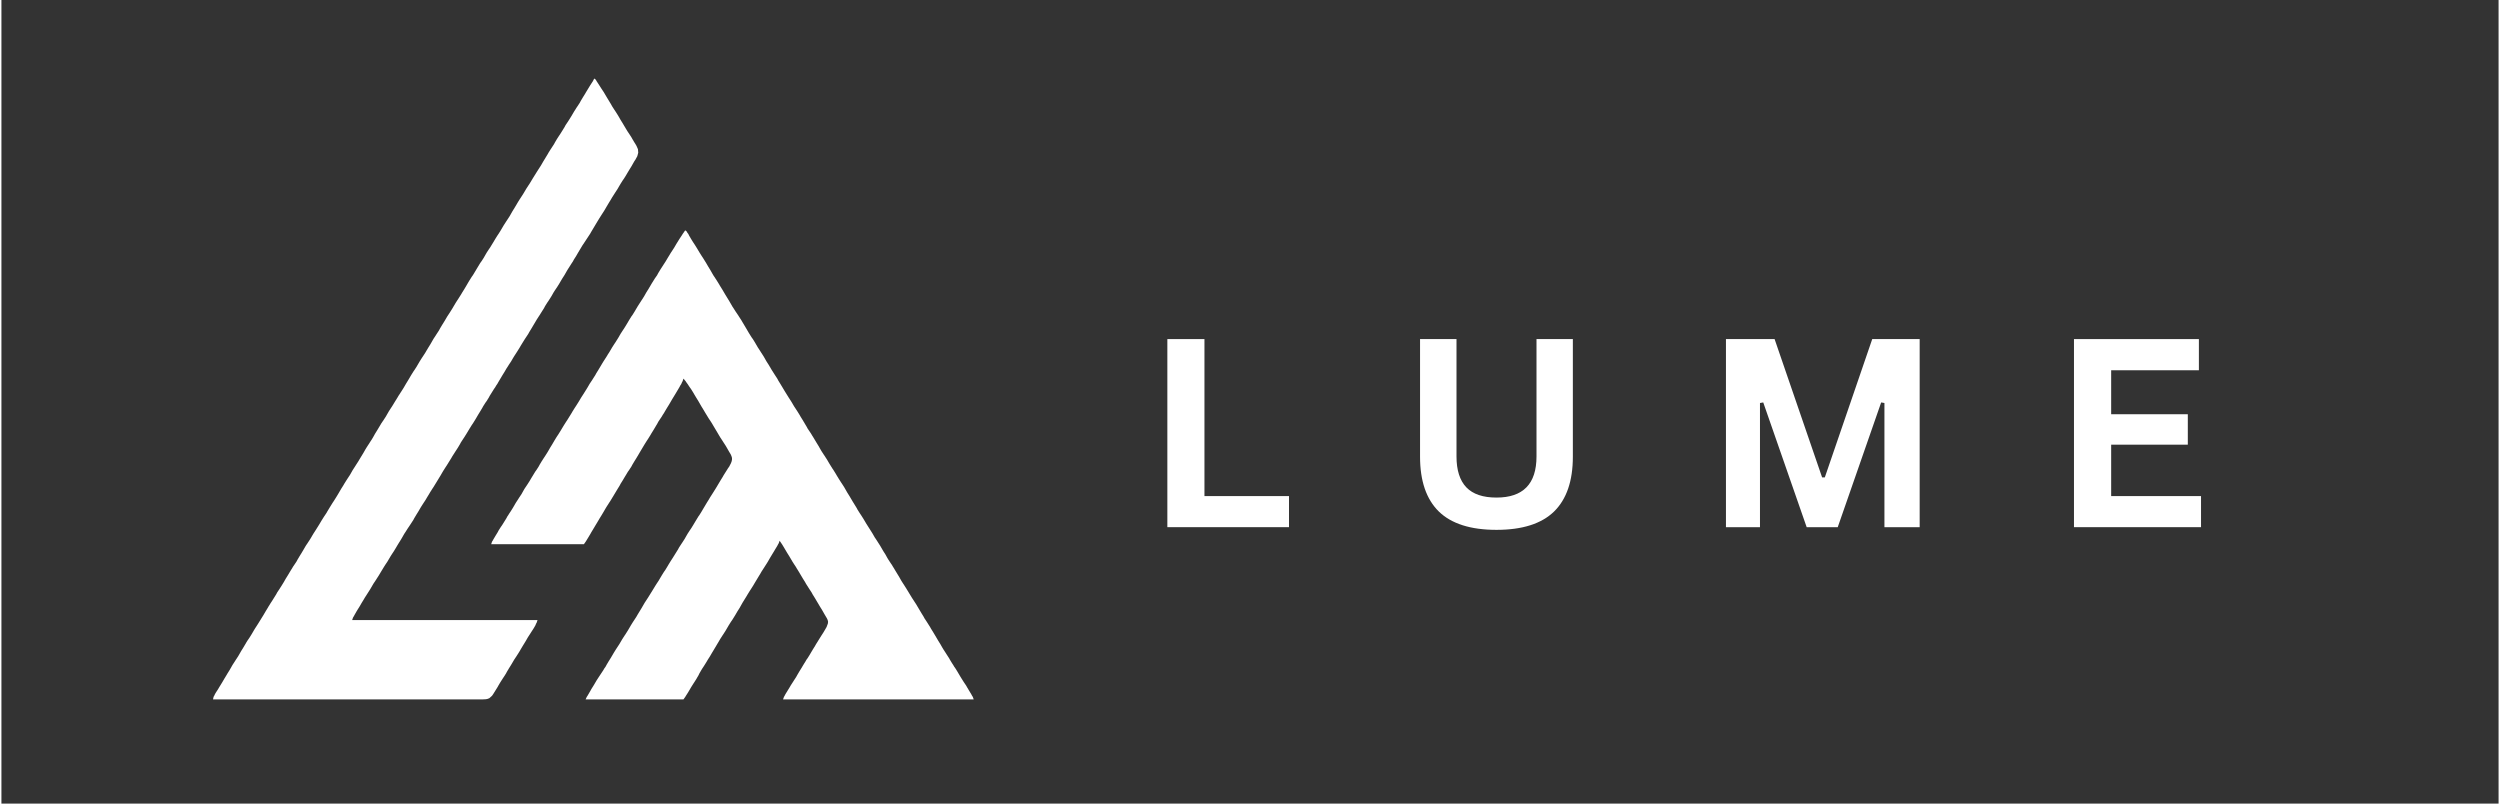
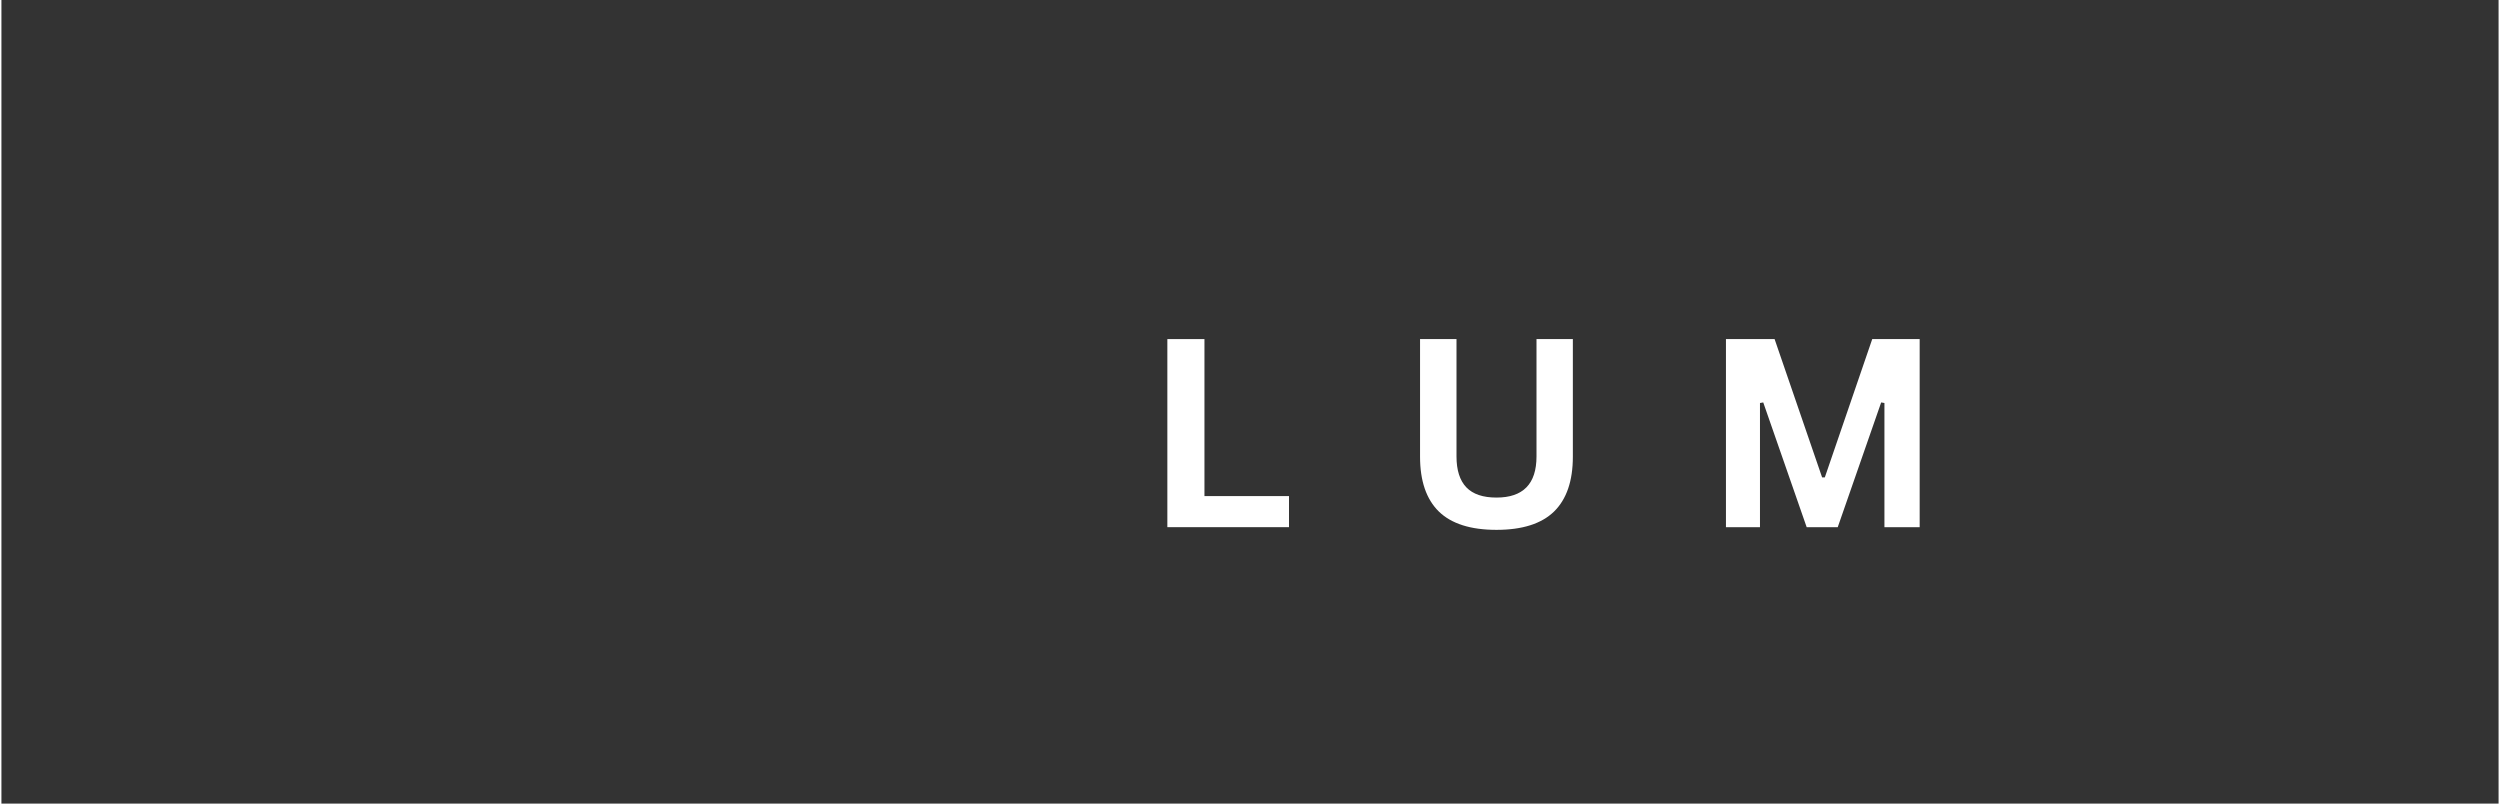
<svg xmlns="http://www.w3.org/2000/svg" width="140" zoomAndPan="magnify" viewBox="0 0 104.88 33.75" height="45" preserveAspectRatio="xMidYMid meet" version="1.0">
  <rect x="0" y="0" width="104.88" height="33.75" fill="#333333" stroke="none" />
  <defs>
    <clipPath id="71eda0d9c1">
-       <path d="M 8.297 3 L 29 3 L 29 30 L 8.297 30 Z M 8.297 3 " clip-rule="nonzero" />
-     </clipPath>
+       </clipPath>
  </defs>
  <g clip-path="url(#71eda0d9c1)">
    <path fill="#ffffff" d="M 24.898 3.297 L 24.844 3.406 L 24.816 3.449 L 24.727 3.586 L 24.637 3.734 L 24.551 3.875 L 24.508 3.949 L 24.418 4.094 L 24.332 4.238 L 24.293 4.312 L 24.199 4.457 L 24.148 4.531 L 24.105 4.602 L 24.059 4.672 L 23.93 4.891 L 23.84 5.035 L 23.793 5.109 L 23.695 5.254 L 23.656 5.328 L 23.57 5.469 L 23.477 5.617 L 23.43 5.688 L 23.336 5.832 L 23.25 5.977 L 23.211 6.051 L 23.117 6.195 L 23.07 6.266 L 22.977 6.414 L 22.938 6.484 L 22.762 6.773 L 22.676 6.922 L 22.633 6.992 L 22.539 7.137 L 22.492 7.211 L 22.312 7.5 L 22.27 7.57 L 22.18 7.719 L 22.133 7.789 L 22.039 7.934 L 21.996 8.008 L 21.91 8.152 L 21.816 8.297 L 21.77 8.367 L 21.723 8.441 L 21.68 8.512 L 21.637 8.586 L 21.551 8.73 L 21.461 8.875 L 21.379 9.02 L 21.336 9.094 L 21.242 9.238 L 21.195 9.309 L 21.148 9.383 L 21.102 9.453 L 20.973 9.672 L 20.883 9.816 L 20.832 9.891 L 20.742 10.035 L 20.656 10.18 L 20.613 10.25 L 20.523 10.398 L 20.473 10.469 L 20.379 10.613 L 20.336 10.688 L 20.254 10.832 L 20.16 10.977 L 20.109 11.047 L 20.02 11.195 L 19.977 11.266 L 19.891 11.41 L 19.801 11.559 L 19.75 11.629 L 19.707 11.699 L 19.66 11.773 L 19.617 11.844 L 19.531 11.992 L 19.445 12.137 L 19.355 12.281 L 19.312 12.355 L 19.223 12.496 L 19.176 12.57 L 19.129 12.641 L 19.082 12.715 L 18.996 12.859 L 18.953 12.934 L 18.863 13.078 L 18.816 13.152 L 18.723 13.293 L 18.68 13.367 L 18.594 13.512 L 18.504 13.656 L 18.418 13.801 L 18.379 13.875 L 18.191 14.164 L 18.145 14.234 L 18.102 14.309 L 18.02 14.453 L 17.93 14.598 L 17.844 14.742 L 17.801 14.816 L 17.707 14.961 L 17.66 15.031 L 17.566 15.18 L 17.484 15.32 L 17.441 15.395 L 17.348 15.539 L 17.297 15.613 L 17.207 15.758 L 17.078 15.977 L 16.992 16.117 L 16.906 16.266 L 16.863 16.336 L 16.77 16.48 L 16.723 16.555 L 16.676 16.625 L 16.633 16.699 L 16.543 16.844 L 16.5 16.914 L 16.41 17.062 L 16.363 17.133 L 16.27 17.277 L 16.227 17.352 L 16.145 17.496 L 16.051 17.641 L 15.953 17.785 L 15.91 17.859 L 15.867 17.93 L 15.781 18.074 L 15.691 18.219 L 15.609 18.367 L 15.566 18.438 L 15.473 18.582 L 15.426 18.656 L 15.379 18.727 L 15.332 18.801 L 15.289 18.871 L 15.207 19.016 L 15.117 19.164 L 15.031 19.305 L 14.988 19.379 L 14.895 19.523 L 14.848 19.598 L 14.754 19.742 L 14.715 19.812 L 14.629 19.961 L 14.582 20.031 L 14.488 20.176 L 14.398 20.32 L 14.355 20.395 L 14.266 20.535 L 14.18 20.684 L 14.094 20.828 L 14.051 20.898 L 13.957 21.047 L 13.91 21.117 L 13.82 21.262 L 13.777 21.332 L 13.688 21.48 L 13.645 21.555 L 13.551 21.695 L 13.457 21.844 L 13.371 21.988 L 13.328 22.059 L 13.238 22.203 L 13.191 22.277 L 13.098 22.422 L 12.969 22.641 L 12.875 22.785 L 12.781 22.926 L 12.695 23.074 L 12.609 23.219 L 12.52 23.363 L 12.434 23.508 L 12.395 23.582 L 12.301 23.723 L 12.25 23.797 L 12.207 23.871 L 12.16 23.945 L 12.117 24.016 L 12.031 24.16 L 11.941 24.305 L 11.859 24.449 L 11.816 24.52 L 11.676 24.742 L 11.582 24.883 L 11.543 24.957 L 11.363 25.246 L 11.316 25.316 L 11.223 25.465 L 11.18 25.539 L 11.094 25.68 L 11.008 25.828 L 10.918 25.973 L 10.875 26.043 L 10.785 26.188 L 10.738 26.262 L 10.645 26.406 L 10.602 26.477 L 10.516 26.625 L 10.426 26.77 L 10.328 26.914 L 10.285 26.984 L 10.242 27.059 L 10.156 27.203 L 10.066 27.348 L 9.984 27.492 L 9.941 27.566 L 9.848 27.707 L 9.801 27.781 L 9.707 27.926 L 9.582 28.145 L 9.492 28.289 L 9.406 28.434 L 9.363 28.504 L 9.277 28.652 L 9.188 28.797 L 9.145 28.867 L 9.102 28.941 L 9.008 29.086 L 8.969 29.152 L 8.934 29.227 L 8.91 29.266 L 8.887 29.375 L 20.207 29.375 L 20.352 29.367 L 20.422 29.352 L 20.492 29.324 L 20.605 29.223 L 20.652 29.156 L 20.832 28.867 L 20.871 28.797 L 20.914 28.723 L 20.957 28.652 L 21.051 28.504 L 21.098 28.434 L 21.191 28.289 L 21.23 28.215 L 21.316 28.07 L 21.406 27.926 L 21.492 27.781 L 21.535 27.707 L 21.629 27.566 L 21.723 27.418 L 21.766 27.348 L 21.809 27.273 L 21.895 27.129 L 21.984 26.984 L 22.027 26.914 L 22.109 26.77 L 22.203 26.625 L 22.25 26.551 L 22.344 26.406 L 22.426 26.266 L 22.457 26.191 L 22.48 26.152 L 22.516 26.043 L 14.73 26.043 L 14.766 25.938 L 14.793 25.895 L 14.832 25.824 L 14.914 25.68 L 14.957 25.609 L 15.047 25.465 L 15.133 25.316 L 15.219 25.176 L 15.262 25.102 L 15.355 24.957 L 15.402 24.883 L 15.492 24.742 L 15.621 24.52 L 15.715 24.379 L 15.762 24.305 L 15.855 24.16 L 15.941 24.016 L 15.984 23.945 L 16.074 23.797 L 16.121 23.723 L 16.215 23.582 L 16.258 23.508 L 16.344 23.363 L 16.391 23.289 L 16.484 23.148 L 16.574 23 L 16.617 22.926 L 16.703 22.785 L 16.793 22.641 L 16.918 22.422 L 16.965 22.352 L 17.059 22.203 L 17.156 22.059 L 17.203 21.988 L 17.25 21.914 L 17.297 21.844 L 17.336 21.77 L 17.422 21.625 L 17.512 21.48 L 17.598 21.332 L 17.641 21.262 L 17.734 21.117 L 17.781 21.047 L 17.828 20.973 L 17.871 20.898 L 17.957 20.758 L 18 20.684 L 18.094 20.535 L 18.141 20.465 L 18.23 20.32 L 18.273 20.25 L 18.363 20.102 L 18.449 19.961 L 18.535 19.812 L 18.578 19.742 L 18.625 19.668 L 18.719 19.523 L 18.898 19.234 L 18.938 19.164 L 19.078 18.945 L 19.172 18.801 L 19.258 18.656 L 19.297 18.582 L 19.391 18.438 L 19.438 18.367 L 19.531 18.219 L 19.574 18.148 L 19.66 18.004 L 19.707 17.93 L 19.75 17.859 L 19.801 17.785 L 19.891 17.641 L 19.934 17.57 L 20.02 17.422 L 20.109 17.277 L 20.195 17.133 L 20.234 17.062 L 20.328 16.914 L 20.379 16.844 L 20.469 16.699 L 20.508 16.625 L 20.688 16.336 L 20.738 16.266 L 20.781 16.191 L 20.832 16.117 L 20.871 16.047 L 21.043 15.758 L 21.133 15.613 L 21.219 15.465 L 21.266 15.395 L 21.312 15.32 L 21.406 15.18 L 21.492 15.031 L 21.535 14.961 L 21.629 14.816 L 21.676 14.742 L 21.766 14.598 L 21.809 14.523 L 21.895 14.383 L 21.988 14.234 L 22.035 14.164 L 22.129 14.02 L 22.168 13.949 L 22.258 13.801 L 22.43 13.512 L 22.473 13.438 L 22.566 13.293 L 22.613 13.223 L 22.656 13.152 L 22.703 13.078 L 22.793 12.934 L 22.832 12.859 L 22.922 12.715 L 22.973 12.641 L 23.066 12.496 L 23.109 12.426 L 23.191 12.281 L 23.238 12.207 L 23.285 12.137 L 23.336 12.062 L 23.426 11.918 L 23.469 11.844 L 23.555 11.699 L 23.645 11.559 L 23.77 11.34 L 23.863 11.195 L 23.957 11.047 L 24.004 10.977 L 24.043 10.902 L 24.133 10.762 L 24.219 10.613 L 24.305 10.469 L 24.348 10.398 L 24.391 10.324 L 24.441 10.25 L 24.629 9.965 L 24.727 9.816 L 24.766 9.746 L 24.852 9.602 L 24.941 9.453 L 25.027 9.309 L 25.113 9.168 L 25.207 9.02 L 25.301 8.875 L 25.344 8.805 L 25.43 8.656 L 25.516 8.512 L 25.605 8.367 L 25.645 8.297 L 25.738 8.152 L 25.785 8.078 L 25.879 7.934 L 25.922 7.859 L 26.004 7.719 L 26.098 7.57 L 26.148 7.5 L 26.238 7.355 L 26.281 7.281 L 26.367 7.137 L 26.457 6.992 L 26.582 6.773 L 26.629 6.703 L 26.707 6.559 L 26.746 6.414 L 26.734 6.266 L 26.672 6.125 L 26.629 6.051 L 26.582 5.977 L 26.496 5.832 L 26.457 5.762 L 26.363 5.617 L 26.312 5.543 L 26.223 5.398 L 26.094 5.18 L 26.004 5.035 L 25.922 4.891 L 25.879 4.82 L 25.785 4.672 L 25.738 4.602 L 25.645 4.457 L 25.605 4.383 L 25.43 4.094 L 25.344 3.949 L 25.301 3.875 L 25.207 3.734 L 25.16 3.66 L 25.07 3.52 L 24.988 3.395 L 24.969 3.352 L 24.898 3.297 M 28.645 9.672 L 28.719 9.746 Z M 28.645 9.672 " fill-opacity="1" fill-rule="nonzero" />
  </g>
-   <path fill="#ffffff" d="M 28.719 9.672 L 28.645 9.781 L 28.617 9.82 L 28.57 9.895 L 28.477 10.035 L 28.387 10.18 L 28.344 10.25 L 28.258 10.398 L 28.164 10.543 L 28.117 10.613 L 28.027 10.762 L 27.984 10.832 L 27.898 10.977 L 27.711 11.266 L 27.664 11.34 L 27.578 11.484 L 27.539 11.559 L 27.441 11.699 L 27.395 11.773 L 27.305 11.918 L 27.262 11.992 L 27.176 12.137 L 27.086 12.281 L 27.004 12.426 L 26.961 12.496 L 26.914 12.57 L 26.867 12.641 L 26.82 12.715 L 26.727 12.859 L 26.641 13.004 L 26.598 13.078 L 26.508 13.223 L 26.457 13.293 L 26.367 13.438 L 26.238 13.656 L 26.148 13.801 L 26.098 13.875 L 26.004 14.02 L 25.922 14.164 L 25.879 14.234 L 25.785 14.383 L 25.738 14.453 L 25.645 14.598 L 25.605 14.668 L 25.516 14.816 L 25.469 14.887 L 25.426 14.961 L 25.285 15.18 L 25.242 15.25 L 25.07 15.539 L 24.98 15.684 L 24.941 15.758 L 24.895 15.828 L 24.801 15.977 L 24.707 16.117 L 24.621 16.266 L 24.578 16.336 L 24.488 16.48 L 24.441 16.555 L 24.348 16.699 L 24.262 16.844 L 24.219 16.914 L 24.125 17.062 L 24.078 17.133 L 23.988 17.277 L 23.945 17.352 L 23.766 17.641 L 23.719 17.711 L 23.625 17.859 L 23.582 17.93 L 23.496 18.074 L 23.406 18.219 L 23.309 18.367 L 23.223 18.508 L 23.137 18.656 L 23.047 18.801 L 22.965 18.945 L 22.922 19.016 L 22.828 19.164 L 22.781 19.234 L 22.688 19.379 L 22.602 19.523 L 22.562 19.598 L 22.469 19.742 L 22.418 19.812 L 22.328 19.961 L 22.242 20.102 L 22.199 20.176 L 22.109 20.32 L 22.059 20.395 L 21.965 20.535 L 21.84 20.758 L 21.746 20.898 L 21.699 20.973 L 21.605 21.117 L 21.562 21.191 L 21.48 21.332 L 21.387 21.48 L 21.336 21.555 L 21.293 21.625 L 21.246 21.695 L 21.207 21.77 L 21.027 22.059 L 20.977 22.129 L 20.883 22.277 L 20.844 22.352 L 20.758 22.492 L 20.672 22.637 L 20.633 22.707 L 20.605 22.75 L 20.57 22.855 L 24.465 22.855 L 24.539 22.75 L 24.566 22.707 L 24.652 22.566 L 24.738 22.422 L 24.777 22.352 L 24.867 22.203 L 24.953 22.059 L 24.996 21.988 L 25.082 21.844 L 25.125 21.77 L 25.215 21.625 L 25.301 21.48 L 25.387 21.332 L 25.43 21.262 L 25.477 21.191 L 25.523 21.117 L 25.57 21.047 L 25.66 20.898 L 25.703 20.828 L 25.789 20.684 L 25.879 20.535 L 25.965 20.395 L 26.004 20.32 L 26.094 20.176 L 26.18 20.031 L 26.223 19.961 L 26.312 19.812 L 26.363 19.742 L 26.41 19.668 L 26.457 19.598 L 26.496 19.523 L 26.582 19.379 L 26.672 19.234 L 26.758 19.09 L 26.801 19.016 L 26.973 18.727 L 27.016 18.656 L 27.109 18.508 L 27.156 18.438 L 27.246 18.293 L 27.289 18.219 L 27.379 18.074 L 27.551 17.785 L 27.59 17.711 L 27.684 17.57 L 27.734 17.496 L 27.777 17.422 L 27.824 17.352 L 27.867 17.277 L 27.953 17.133 L 28.043 16.988 L 28.086 16.914 L 28.168 16.773 L 28.258 16.625 L 28.301 16.555 L 28.473 16.266 L 28.512 16.191 L 28.555 16.125 L 28.586 16.051 L 28.609 16.012 L 28.645 15.902 L 28.738 16.012 L 28.762 16.051 L 28.816 16.125 L 28.91 16.266 L 28.961 16.336 L 29.051 16.48 L 29.094 16.555 L 29.18 16.699 L 29.27 16.844 L 29.395 17.062 L 29.484 17.207 L 29.57 17.352 L 29.613 17.422 L 29.703 17.57 L 29.797 17.711 L 29.844 17.785 L 29.887 17.859 L 30.059 18.148 L 30.188 18.367 L 30.281 18.508 L 30.328 18.582 L 30.422 18.727 L 30.465 18.801 L 30.547 18.945 L 30.633 19.09 L 30.664 19.164 L 30.684 19.234 L 30.684 19.305 L 30.668 19.379 L 30.641 19.453 L 30.566 19.598 L 30.516 19.668 L 30.426 19.812 L 30.332 19.961 L 30.293 20.031 L 30.203 20.176 L 30.031 20.465 L 29.988 20.535 L 29.848 20.758 L 29.758 20.898 L 29.715 20.973 L 29.625 21.117 L 29.453 21.406 L 29.41 21.48 L 29.32 21.625 L 29.27 21.695 L 29.18 21.844 L 29.137 21.914 L 29.051 22.059 L 28.961 22.203 L 28.91 22.277 L 28.816 22.422 L 28.691 22.641 L 28.598 22.785 L 28.551 22.855 L 28.457 23 L 28.418 23.074 L 28.238 23.363 L 28.191 23.438 L 28.098 23.582 L 28.012 23.723 L 27.969 23.797 L 27.879 23.945 L 27.828 24.016 L 27.738 24.16 L 27.652 24.305 L 27.609 24.379 L 27.516 24.52 L 27.469 24.594 L 27.379 24.742 L 27.336 24.812 L 27.156 25.102 L 27.062 25.246 L 27.016 25.316 L 26.887 25.539 L 26.801 25.68 L 26.711 25.828 L 26.672 25.898 L 26.578 26.043 L 26.531 26.113 L 26.438 26.262 L 26.395 26.336 L 26.312 26.477 L 26.219 26.625 L 26.172 26.695 L 26.078 26.84 L 26.035 26.914 L 25.949 27.059 L 25.855 27.203 L 25.809 27.273 L 25.719 27.418 L 25.676 27.492 L 25.59 27.637 L 25.5 27.781 L 25.414 27.926 L 25.375 28 L 25.324 28.07 L 25.281 28.145 L 25.09 28.434 L 24.996 28.578 L 24.953 28.652 L 24.867 28.797 L 24.777 28.941 L 24.738 29.012 L 24.695 29.086 L 24.613 29.227 L 24.586 29.266 L 24.535 29.375 L 28.645 29.375 L 28.723 29.266 L 28.746 29.227 L 28.836 29.086 L 28.922 28.941 L 28.965 28.867 L 29.055 28.723 L 29.102 28.652 L 29.195 28.504 L 29.234 28.434 L 29.277 28.363 L 29.312 28.289 L 29.395 28.145 L 29.441 28.07 L 29.488 28 L 29.535 27.926 L 29.625 27.781 L 29.668 27.707 L 29.758 27.566 L 29.844 27.418 L 29.887 27.348 L 30.145 26.914 L 30.188 26.84 L 30.281 26.695 L 30.328 26.625 L 30.422 26.477 L 30.504 26.336 L 30.547 26.262 L 30.641 26.113 L 30.691 26.043 L 30.781 25.898 L 30.824 25.828 L 30.91 25.68 L 31 25.539 L 31.125 25.316 L 31.301 25.031 L 31.344 24.957 L 31.434 24.812 L 31.48 24.742 L 31.574 24.594 L 31.617 24.52 L 31.789 24.234 L 31.879 24.086 L 31.918 24.016 L 32.012 23.871 L 32.059 23.797 L 32.152 23.652 L 32.195 23.582 L 32.277 23.438 L 32.367 23.289 L 32.453 23.148 L 32.496 23.074 L 32.582 22.934 L 32.621 22.859 L 32.645 22.82 L 32.684 22.711 L 32.758 22.82 L 32.785 22.859 L 32.871 23 L 32.914 23.074 L 33 23.219 L 33.09 23.363 L 33.176 23.508 L 33.219 23.582 L 33.309 23.723 L 33.359 23.797 L 33.402 23.871 L 33.449 23.945 L 33.492 24.016 L 33.664 24.305 L 33.754 24.449 L 33.793 24.52 L 33.934 24.742 L 34.027 24.883 L 34.066 24.957 L 34.156 25.102 L 34.328 25.391 L 34.371 25.465 L 34.461 25.609 L 34.586 25.828 L 34.672 25.973 L 34.703 26.043 L 34.719 26.113 L 34.711 26.188 L 34.656 26.336 L 34.574 26.477 L 34.531 26.551 L 34.438 26.695 L 34.391 26.77 L 34.211 27.059 L 34.172 27.129 L 34.082 27.273 L 33.996 27.418 L 33.953 27.492 L 33.863 27.637 L 33.812 27.707 L 33.77 27.781 L 33.723 27.855 L 33.68 27.926 L 33.594 28.07 L 33.504 28.215 L 33.418 28.363 L 33.379 28.434 L 33.285 28.578 L 33.238 28.652 L 33.145 28.797 L 33.105 28.867 L 33.016 29.012 L 32.93 29.152 L 32.891 29.227 L 32.867 29.266 L 32.828 29.375 L 40.836 29.375 L 40.797 29.266 L 40.77 29.227 L 40.73 29.152 L 40.645 29.012 L 40.559 28.867 L 40.52 28.797 L 40.422 28.652 L 40.375 28.578 L 40.285 28.434 L 40.199 28.289 L 40.156 28.215 L 40.066 28.07 L 40.016 28 L 39.973 27.926 L 39.926 27.855 L 39.836 27.707 L 39.797 27.637 L 39.703 27.492 L 39.656 27.418 L 39.562 27.273 L 39.52 27.203 L 39.438 27.059 L 39.348 26.914 L 39.219 26.695 L 39.133 26.551 L 39.043 26.406 L 39.004 26.336 L 38.863 26.113 L 38.77 25.973 L 38.73 25.898 L 38.641 25.754 L 38.469 25.465 L 38.426 25.391 L 38.238 25.102 L 38.195 25.031 L 38.105 24.883 L 38.062 24.812 L 37.973 24.668 L 37.926 24.594 L 37.832 24.449 L 37.789 24.379 L 37.707 24.234 L 37.617 24.086 L 37.531 23.945 L 37.488 23.871 L 37.441 23.797 L 37.398 23.723 L 37.348 23.652 L 37.254 23.508 L 37.211 23.438 L 37.129 23.289 L 37.039 23.148 L 36.91 22.926 L 36.82 22.785 L 36.773 22.711 L 36.727 22.641 L 36.676 22.566 L 36.594 22.422 L 36.551 22.352 L 36.41 22.129 L 36.32 21.988 L 36.277 21.914 L 36.191 21.77 L 36.098 21.625 L 36.051 21.555 L 35.957 21.406 L 35.918 21.332 L 35.742 21.047 L 35.699 20.973 L 35.613 20.828 L 35.523 20.684 L 35.438 20.535 L 35.398 20.465 L 35.305 20.32 L 35.258 20.25 L 35.164 20.102 L 35.078 19.961 L 35.035 19.887 L 34.945 19.742 L 34.895 19.668 L 34.805 19.523 L 34.762 19.453 L 34.676 19.305 L 34.629 19.234 L 34.586 19.164 L 34.535 19.09 L 34.441 18.945 L 34.398 18.871 L 34.316 18.727 L 34.227 18.582 L 34.141 18.438 L 34.098 18.367 L 34.051 18.293 L 34.008 18.219 L 33.961 18.148 L 33.863 18.004 L 33.824 17.93 L 33.652 17.641 L 33.562 17.496 L 33.52 17.422 L 33.43 17.277 L 33.336 17.133 L 33.289 17.062 L 33.203 16.914 L 33.16 16.844 L 33.066 16.699 L 33.02 16.625 L 32.93 16.48 L 32.887 16.41 L 32.801 16.266 L 32.711 16.117 L 32.625 15.977 L 32.586 15.902 L 32.492 15.758 L 32.445 15.684 L 32.352 15.539 L 32.309 15.465 L 32.223 15.32 L 32.133 15.18 L 32.008 14.961 L 31.914 14.816 L 31.82 14.668 L 31.773 14.598 L 31.688 14.453 L 31.648 14.383 L 31.555 14.234 L 31.504 14.164 L 31.414 14.02 L 31.371 13.949 L 31.285 13.801 L 31.113 13.512 L 31.07 13.438 L 31.023 13.367 L 30.93 13.223 L 30.832 13.078 L 30.785 13.004 L 30.691 12.859 L 30.652 12.789 L 30.566 12.641 L 30.391 12.355 L 30.348 12.281 L 30.262 12.137 L 30.172 11.992 L 30.129 11.918 L 30.039 11.773 L 29.945 11.629 L 29.898 11.559 L 29.773 11.34 L 29.684 11.195 L 29.598 11.047 L 29.555 10.977 L 29.465 10.832 L 29.418 10.762 L 29.324 10.613 L 29.238 10.469 L 29.195 10.398 L 29.102 10.25 L 29.055 10.18 L 29.008 10.105 L 28.965 10.035 L 28.883 9.895 L 28.848 9.824 L 28.805 9.77 L 28.789 9.73 Z M 28.719 9.672 " fill-opacity="1" fill-rule="nonzero" />
  <path fill="#ffffff" d="M 50.527 14.242 L 50.527 20.836 L 54.078 20.836 L 54.078 22.141 L 48.969 22.141 L 48.969 14.242 Z M 50.527 14.242 " fill-opacity="1" fill-rule="nonzero" />
  <path fill="#ffffff" d="M 62.793 22.254 C 61.703 22.254 60.898 21.996 60.371 21.484 C 59.844 20.965 59.582 20.199 59.582 19.18 L 59.582 14.242 L 61.113 14.242 L 61.113 19.172 C 61.113 19.746 61.25 20.18 61.527 20.469 C 61.805 20.758 62.227 20.898 62.793 20.898 C 63.91 20.898 64.473 20.324 64.473 19.172 L 64.473 14.242 L 66 14.242 L 66 19.18 C 66 20.199 65.738 20.965 65.211 21.484 C 64.684 21.996 63.879 22.254 62.793 22.254 Z M 62.793 22.254 " fill-opacity="1" fill-rule="nonzero" />
  <path fill="#ffffff" d="M 73.859 22.141 L 72.43 22.141 L 72.43 14.242 L 74.473 14.242 L 76.469 20.051 L 76.582 20.051 L 78.574 14.242 L 80.566 14.242 L 80.566 22.141 L 79.086 22.141 L 79.086 16.926 L 78.949 16.902 L 77.125 22.141 L 75.82 22.141 L 73.996 16.902 L 73.859 16.926 Z M 73.859 22.141 " fill-opacity="1" fill-rule="nonzero" />
-   <path fill="#ffffff" d="M 88.609 18.676 L 88.609 20.836 L 92.383 20.836 L 92.383 22.141 L 87.047 22.141 L 87.047 14.242 L 92.293 14.242 L 92.293 15.551 L 88.609 15.551 L 88.609 17.398 L 91.828 17.398 L 91.828 18.676 Z M 88.609 18.676 " fill-opacity="1" fill-rule="nonzero" />
</svg>